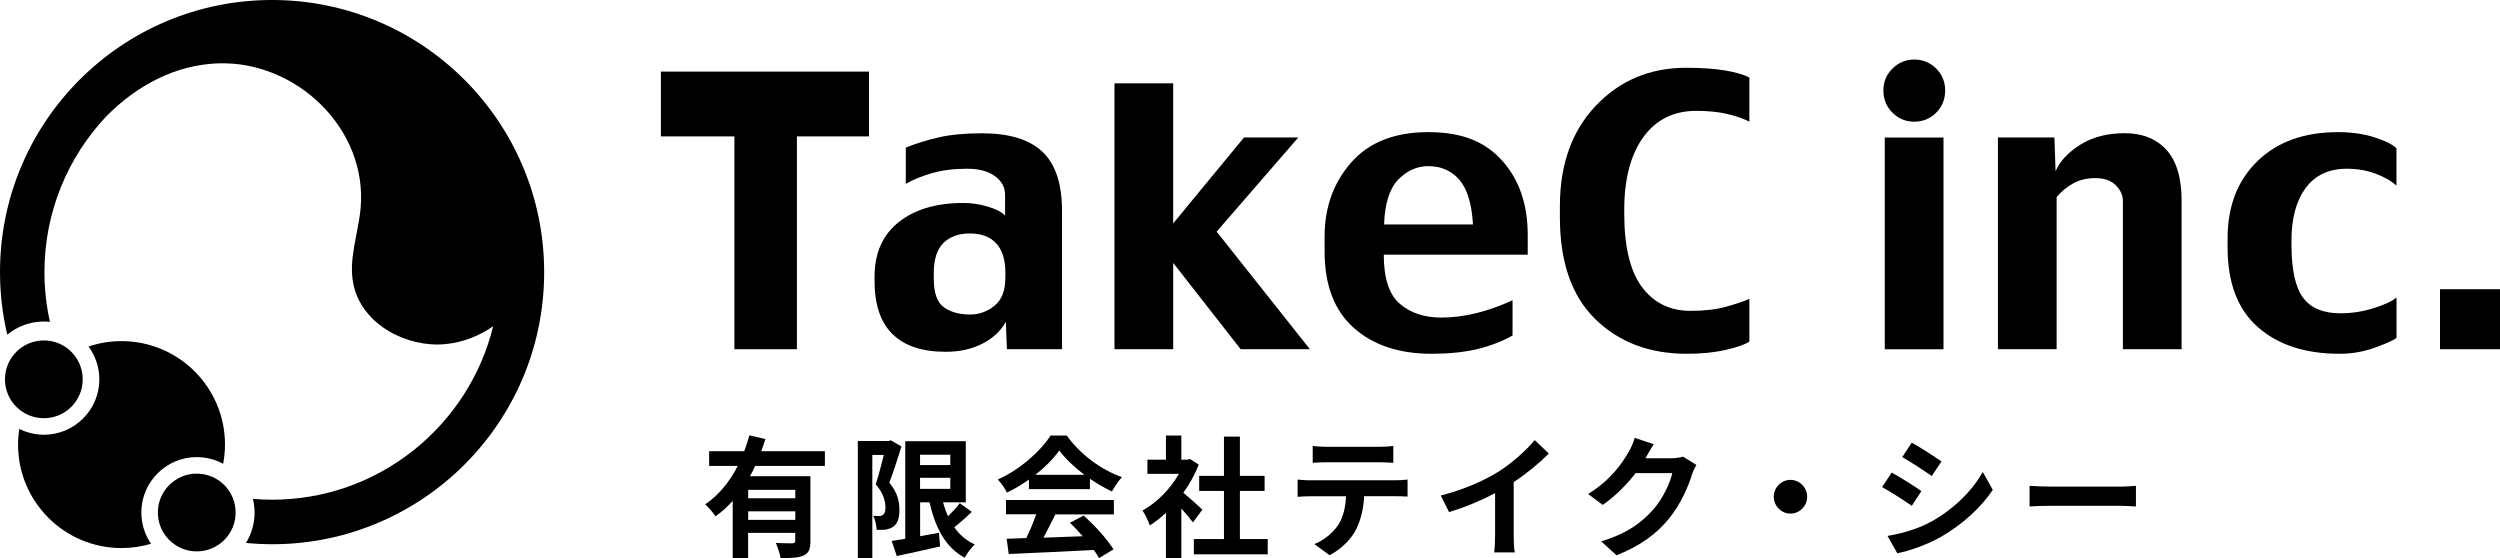
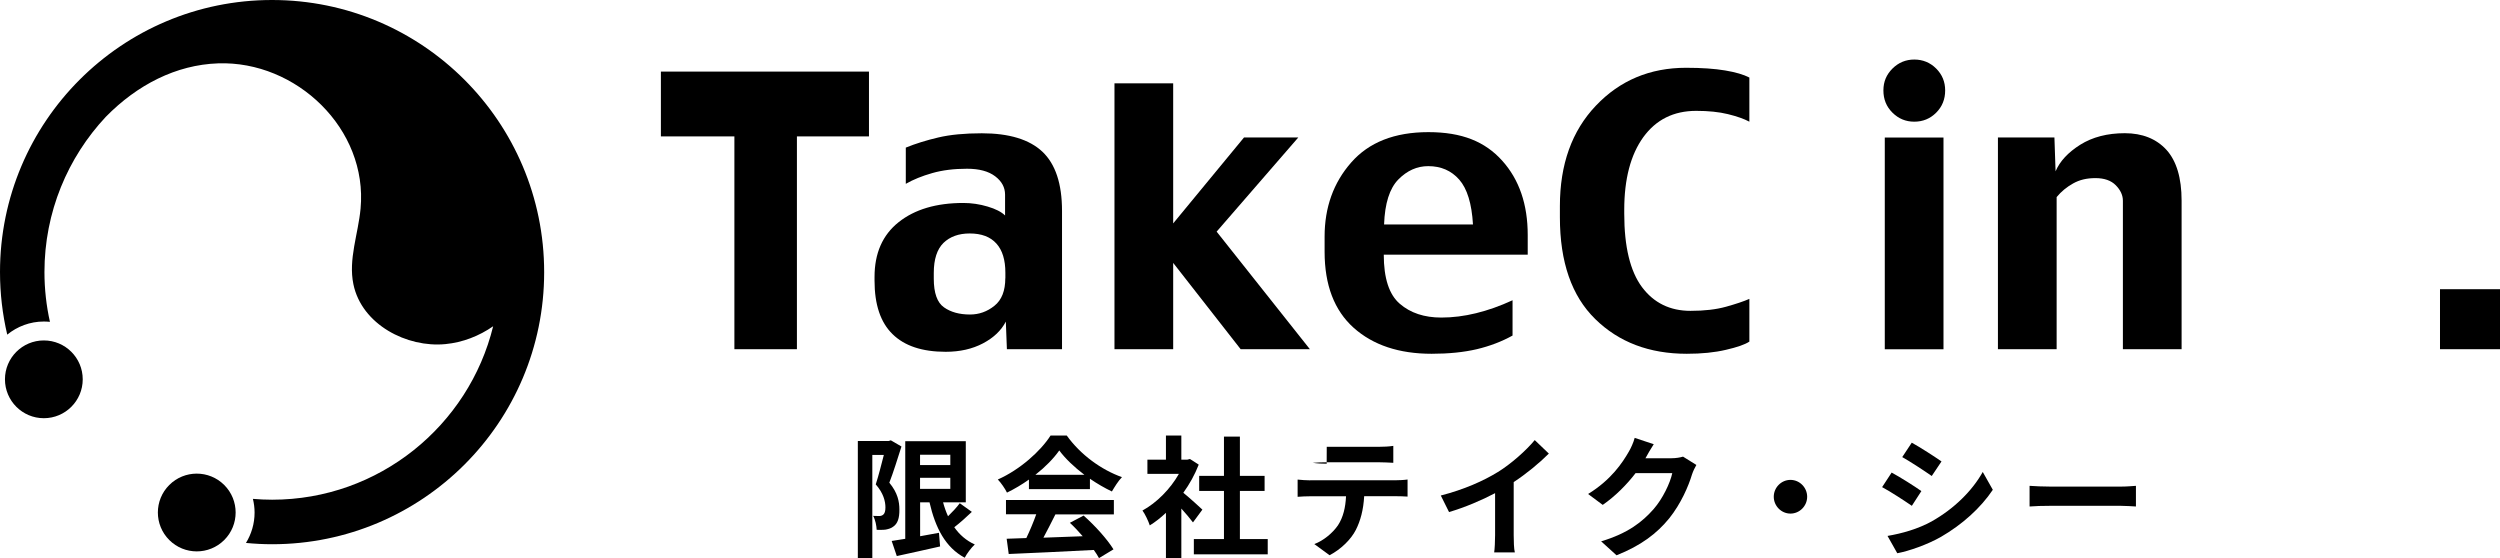
<svg xmlns="http://www.w3.org/2000/svg" id="_レイヤー_2" data-name="レイヤー 2" viewBox="0 0 327.89 73.21">
  <g id="_レイヤー_1-2" data-name="レイヤー 1">
    <g>
      <g>
        <path d="m113.97,17.89h-9.45v27.91h-8.2v-27.91h-9.64v-8.5h27.29v8.5Z" />
        <path d="m139.27,45.8h-7.21l-.14-3.62c-.6,1.16-1.59,2.11-2.99,2.85-1.4.74-3.03,1.11-4.9,1.11-3.07,0-5.4-.77-6.97-2.32-1.58-1.54-2.36-3.88-2.36-7.02v-.48c0-3.11,1.05-5.5,3.16-7.18,2.11-1.68,4.94-2.52,8.49-2.52,1.08,0,2.14.16,3.18.47,1.05.31,1.81.7,2.29,1.17v-2.73c0-.95-.43-1.75-1.3-2.41-.87-.66-2.1-.99-3.69-.99-1.71,0-3.23.19-4.56.57-1.34.38-2.49.85-3.47,1.41v-4.75c1.27-.52,2.69-.96,4.26-1.33,1.57-.37,3.47-.55,5.71-.55,3.59,0,6.24.81,7.95,2.42,1.71,1.62,2.57,4.2,2.57,7.76v18.14Zm-7.41-9.29v-.75c0-1.67-.39-2.95-1.18-3.82-.79-.88-1.95-1.32-3.5-1.32-1.45,0-2.59.42-3.44,1.24-.84.83-1.27,2.14-1.27,3.94v.75c0,1.88.45,3.14,1.34,3.76.89.63,2.03.94,3.41.94,1.19,0,2.26-.38,3.21-1.15.95-.76,1.42-1.97,1.42-3.61Z" />
        <path d="m171.79,45.8h-9.07l-8.85-11.32v11.32h-7.7V10.93h7.7v18.37l9.29-11.27h7.12l-10.71,12.35,12.23,15.42Z" />
        <path d="m200.36,33.4h-18.87c0,3.09.7,5.24,2.1,6.44,1.4,1.21,3.22,1.81,5.45,1.81,1.48,0,3-.19,4.55-.57,1.55-.38,3.15-.94,4.79-1.7v4.63c-1.42.79-2.98,1.38-4.69,1.79-1.71.4-3.69.6-5.92.6-4.28,0-7.69-1.14-10.23-3.41-2.54-2.28-3.81-5.6-3.81-9.98v-1.98c0-3.83,1.16-7.07,3.49-9.72,2.32-2.65,5.7-3.98,10.12-3.98s7.44,1.25,9.68,3.74c2.24,2.49,3.35,5.74,3.35,9.75v2.58Zm-7.17-3.96c-.16-2.74-.76-4.69-1.8-5.88-1.04-1.18-2.39-1.77-4.07-1.77-1.46,0-2.77.58-3.92,1.75-1.15,1.17-1.77,3.13-1.87,5.9h11.65Z" />
        <path d="m229.43,44.81c-.56.37-1.58.73-3.06,1.07-1.48.35-3.19.52-5.14.52-4.91,0-8.91-1.52-12-4.55-3.1-3.03-4.64-7.48-4.64-13.35v-1.47c0-5.47,1.57-9.86,4.72-13.17,3.14-3.31,7.09-4.97,11.83-4.97,2.04,0,3.75.12,5.12.35,1.37.23,2.43.54,3.18.93v5.79c-.69-.37-1.63-.7-2.81-.99-1.18-.29-2.57-.43-4.16-.43-2.96,0-5.27,1.15-6.94,3.45-1.66,2.3-2.5,5.48-2.5,9.53v.51c0,4.34.78,7.55,2.33,9.63,1.55,2.07,3.67,3.11,6.36,3.11,1.82,0,3.37-.18,4.66-.54,1.29-.36,2.31-.7,3.06-1.03v5.62Z" />
        <path d="m255.12,11.86c0,1.16-.39,2.13-1.18,2.92-.79.79-1.75,1.18-2.87,1.18s-2.06-.39-2.86-1.18c-.8-.79-1.19-1.76-1.19-2.92s.4-2.08,1.19-2.87c.8-.79,1.75-1.18,2.86-1.18s2.08.39,2.87,1.18c.79.79,1.18,1.74,1.18,2.87Zm-.22,33.95h-7.7v-27.77h7.7v27.77Z" />
        <path d="m286.13,45.8h-7.7v-19.47c0-.72-.31-1.4-.93-2.03-.62-.63-1.51-.94-2.67-.94s-2.09.23-2.93.7c-.84.47-1.56,1.06-2.16,1.79v19.95h-7.7v-27.77h7.41l.15,4.44c.56-1.32,1.64-2.48,3.24-3.49,1.6-1,3.55-1.51,5.84-1.51s4.13.73,5.46,2.18c1.32,1.46,1.99,3.68,1.99,6.67v19.47Z" />
-         <path d="m314.31,44.33c-.31.26-1.21.67-2.73,1.23-1.51.56-3.09.84-4.73.84-4.49,0-8.06-1.16-10.71-3.49-2.65-2.32-3.98-5.81-3.98-10.46v-1.18c0-4.21,1.3-7.59,3.91-10.13,2.61-2.54,6.13-3.81,10.57-3.81,1.75,0,3.34.22,4.75.67,1.41.45,2.39.93,2.92,1.45v4.9c-.69-.63-1.61-1.15-2.76-1.58-1.15-.43-2.4-.64-3.75-.64-2.35,0-4.15.84-5.39,2.52-1.25,1.68-1.87,3.99-1.87,6.91v.51c0,3.28.51,5.61,1.52,6.97,1.01,1.37,2.65,2.05,4.9,2.05,1.51,0,2.98-.23,4.42-.69,1.43-.46,2.41-.92,2.94-1.39v5.31Z" />
        <path d="m327.89,45.8h-7.87v-7.87h7.87v7.87Z" />
      </g>
      <g>
-         <path d="m99.05,61.1c-.21.46-.43.91-.69,1.36h7.93v8.51c0,1.02-.19,1.57-.89,1.88-.67.33-1.64.34-3.03.34-.09-.57-.36-1.43-.62-1.98.87.05,1.87.05,2.16.05.29-.02.39-.1.39-.34v-1.03h-6.18v3.29h-2.02v-7.49c-.69.76-1.42,1.45-2.26,2.02-.29-.45-.94-1.19-1.34-1.57,1.81-1.22,3.24-3.03,4.26-5.03h-3.75v-1.93h4.6c.27-.71.5-1.4.67-2.08l2.11.48c-.17.53-.34,1.07-.55,1.6h8.35v1.93h-9.16Zm5.26,3.15h-6.18v1.1h6.18v-1.1Zm0,3.93v-1.12h-6.18v1.12h6.18Z" />
        <path d="m118.23,58.57c-.48,1.5-1.06,3.39-1.59,4.74,1.11,1.33,1.32,2.52,1.32,3.51.02,1.14-.24,1.86-.79,2.24-.27.22-.63.33-1.01.4-.34.05-.75.03-1.18.03-.02-.52-.17-1.31-.46-1.83.33.02.58.02.8.02.19,0,.34-.05.5-.16.21-.16.31-.48.31-.96,0-.81-.26-1.88-1.27-3.03.36-1.1.75-2.65,1.06-3.86h-1.51v13.52h-1.9v-15.35h4.04l.29-.09,1.39.81Zm9.24,8.56c-.74.71-1.57,1.45-2.31,2.02.68.98,1.58,1.76,2.69,2.26-.45.41-1.04,1.19-1.32,1.74-2.52-1.34-3.85-3.91-4.62-7.27h-1.23v4.45c.8-.14,1.64-.29,2.47-.45l.15,1.79c-1.97.46-4.07.9-5.68,1.26l-.67-1.98c.51-.07,1.11-.17,1.78-.28v-12.8h7.94v8.01h-2.98c.17.64.39,1.26.65,1.83.56-.55,1.15-1.17,1.54-1.71l1.59,1.14Zm-6.8-7.49v1.36h3.97v-1.36h-3.97Zm0,4.48h3.97v-1.45h-3.97v1.45Z" />
        <path d="m134.96,62.89c-.91.65-1.9,1.24-2.89,1.72-.24-.5-.77-1.28-1.2-1.72,2.91-1.29,5.63-3.74,6.92-5.77h2.12c1.81,2.53,4.54,4.5,7.24,5.46-.51.53-.96,1.28-1.32,1.88-.94-.45-1.93-1.02-2.88-1.67v1.36h-8v-1.26Zm-3.03,2.69h14.16v1.89h-7.67c-.5,1.02-1.06,2.08-1.57,3.05,1.64-.05,3.41-.12,5.15-.19-.53-.62-1.11-1.24-1.68-1.76l1.8-.95c1.52,1.34,3.12,3.13,3.92,4.43l-1.9,1.15c-.17-.33-.41-.69-.68-1.07-4.02.22-8.25.4-11.16.53l-.27-2,2.58-.09c.46-.96.94-2.1,1.3-3.12h-3.97v-1.89Zm10.29-3.31c-1.32-1-2.5-2.12-3.29-3.19-.74,1.05-1.83,2.17-3.13,3.19h6.42Z" />
        <path d="m156.46,68.51c-.36-.48-.94-1.17-1.52-1.81v6.5h-2.02v-5.94c-.68.64-1.4,1.21-2.12,1.65-.17-.55-.65-1.55-.96-1.95,1.87-1.02,3.66-2.83,4.78-4.81h-4.13v-1.86h2.43v-3.17h2.02v3.17h.77l.36-.09,1.15.74c-.51,1.31-1.2,2.55-2.02,3.69.82.67,2.14,1.86,2.5,2.21l-1.23,1.67Zm9.81,2.19v2h-9.69v-2h3.95v-6.31h-3.25v-1.98h3.25v-5.15h2.09v5.15h3.24v1.98h-3.24v6.31h3.65Z" />
-         <path d="m171.84,62.99h11.21c.36,0,1.11-.03,1.56-.1v2.24c-.43-.03-1.08-.05-1.56-.05h-4.13c-.1,1.77-.48,3.22-1.1,4.43-.6,1.19-1.92,2.53-3.44,3.31l-2-1.46c1.22-.46,2.41-1.46,3.1-2.46.7-1.07.99-2.36,1.06-3.81h-4.71c-.51,0-1.16.03-1.64.07v-2.26c.51.05,1.11.1,1.64.1Zm2.17-4.39h6.88c.58,0,1.27-.03,1.85-.12v2.22c-.58-.03-1.25-.07-1.85-.07h-6.87c-.6,0-1.32.03-1.85.07v-2.22c.56.09,1.27.12,1.83.12Z" />
+         <path d="m171.84,62.99h11.21c.36,0,1.11-.03,1.56-.1v2.24c-.43-.03-1.08-.05-1.56-.05h-4.13c-.1,1.77-.48,3.22-1.1,4.43-.6,1.19-1.92,2.53-3.44,3.31l-2-1.46c1.22-.46,2.41-1.46,3.1-2.46.7-1.07.99-2.36,1.06-3.81h-4.71c-.51,0-1.16.03-1.64.07v-2.26c.51.05,1.11.1,1.64.1Zm2.17-4.39h6.88c.58,0,1.27-.03,1.85-.12v2.22c-.58-.03-1.25-.07-1.85-.07h-6.87c-.6,0-1.32.03-1.85.07c.56.09,1.27.12,1.83.12Z" />
        <path d="m196.46,61.91c1.76-1.1,3.71-2.83,4.83-4.19l1.85,1.77c-1.3,1.29-2.94,2.64-4.61,3.74v6.96c0,.76.03,1.83.15,2.26h-2.71c.07-.41.12-1.5.12-2.26v-5.51c-1.76.93-3.94,1.86-6.04,2.48l-1.08-2.17c3.06-.79,5.58-1.91,7.48-3.08Z" />
        <path d="m215.86,60.01s-.03.05-.05.09h3.44c.53,0,1.1-.09,1.49-.21l1.75,1.09c-.19.33-.43.81-.57,1.24-.46,1.53-1.44,3.82-2.98,5.75-1.63,2-3.7,3.58-6.92,4.86l-2.02-1.83c3.51-1.05,5.41-2.55,6.9-4.25,1.17-1.34,2.16-3.41,2.43-4.7h-4.81c-1.15,1.5-2.64,3.01-4.31,4.17l-1.92-1.43c3-1.84,4.49-4.07,5.34-5.55.26-.43.62-1.22.77-1.81l2.5.83c-.39.6-.84,1.38-1.04,1.76Z" />
        <path d="m237.02,65.15c0,1.21-.99,2.21-2.19,2.21s-2.19-1-2.19-2.21.99-2.21,2.19-2.21,2.19,1,2.19,2.21Z" />
        <path d="m252,64.41l-1.25,1.93c-.98-.67-2.76-1.84-3.9-2.45l1.25-1.91c1.15.62,3.03,1.81,3.9,2.43Zm1.39,3.95c2.91-1.64,5.29-4,6.66-6.46l1.32,2.34c-1.59,2.38-4.01,4.56-6.81,6.18-1.75,1-4.2,1.86-5.72,2.14l-1.28-2.27c1.92-.33,3.97-.9,5.84-1.93Zm1.25-7.84l-1.28,1.91c-.96-.67-2.74-1.84-3.87-2.48l1.25-1.89c1.13.62,3.01,1.84,3.9,2.46Z" />
        <path d="m268.95,63.82h9.19c.8,0,1.56-.07,2-.1v2.71c-.41-.02-1.28-.09-2-.09h-9.19c-.98,0-2.12.03-2.76.09v-2.71c.62.05,1.87.1,2.76.1Z" />
      </g>
      <g>
        <path d="m35.68,0C15.98,0,0,15.97,0,35.68c0,2.82.33,5.57.95,8.21,1.31-1.07,2.98-1.72,4.8-1.72.27,0,.54.02.8.04-.47-2.1-.72-4.29-.72-6.53,0-7.86,3.06-15.03,8.05-20.36,4.12-4.2,9.22-6.82,14.72-7.01,10.25-.36,19.67,8.59,18.69,19.06-.31,3.32-1.62,6.64-.94,9.91,1.09,5.29,7.03,8.35,12.08,7.85,2.26-.22,4.41-1.06,6.25-2.34-3.19,13.04-14.98,22.75-28.99,22.75-.85,0-1.69-.04-2.52-.11.14.58.22,1.18.22,1.8,0,1.46-.42,2.82-1.13,3.98,1.13.11,2.27.17,3.43.17,19.71,0,35.68-15.97,35.68-35.68S55.39,0,35.68,0Z" />
-         <path d="m25.8,59.95c1.25,0,2.44.32,3.47.88.15-.82.24-1.66.24-2.52,0-7.5-6.08-13.57-13.57-13.57-1.52,0-2.97.25-4.33.71.89,1.21,1.42,2.69,1.42,4.3,0,4.01-3.26,7.27-7.27,7.27-1.16,0-2.26-.28-3.23-.77-.1.67-.16,1.36-.16,2.06,0,7.5,6.08,13.57,13.57,13.57,1.35,0,2.64-.2,3.87-.56-.8-1.17-1.27-2.58-1.27-4.1,0-4.01,3.26-7.27,7.27-7.27Z" />
        <circle cx="25.8" cy="67.22" r="5.1" transform="translate(-39.97 37.93) rotate(-45)" />
        <circle cx="5.75" cy="49.75" r="5.1" />
      </g>
    </g>
  </g>
</svg>